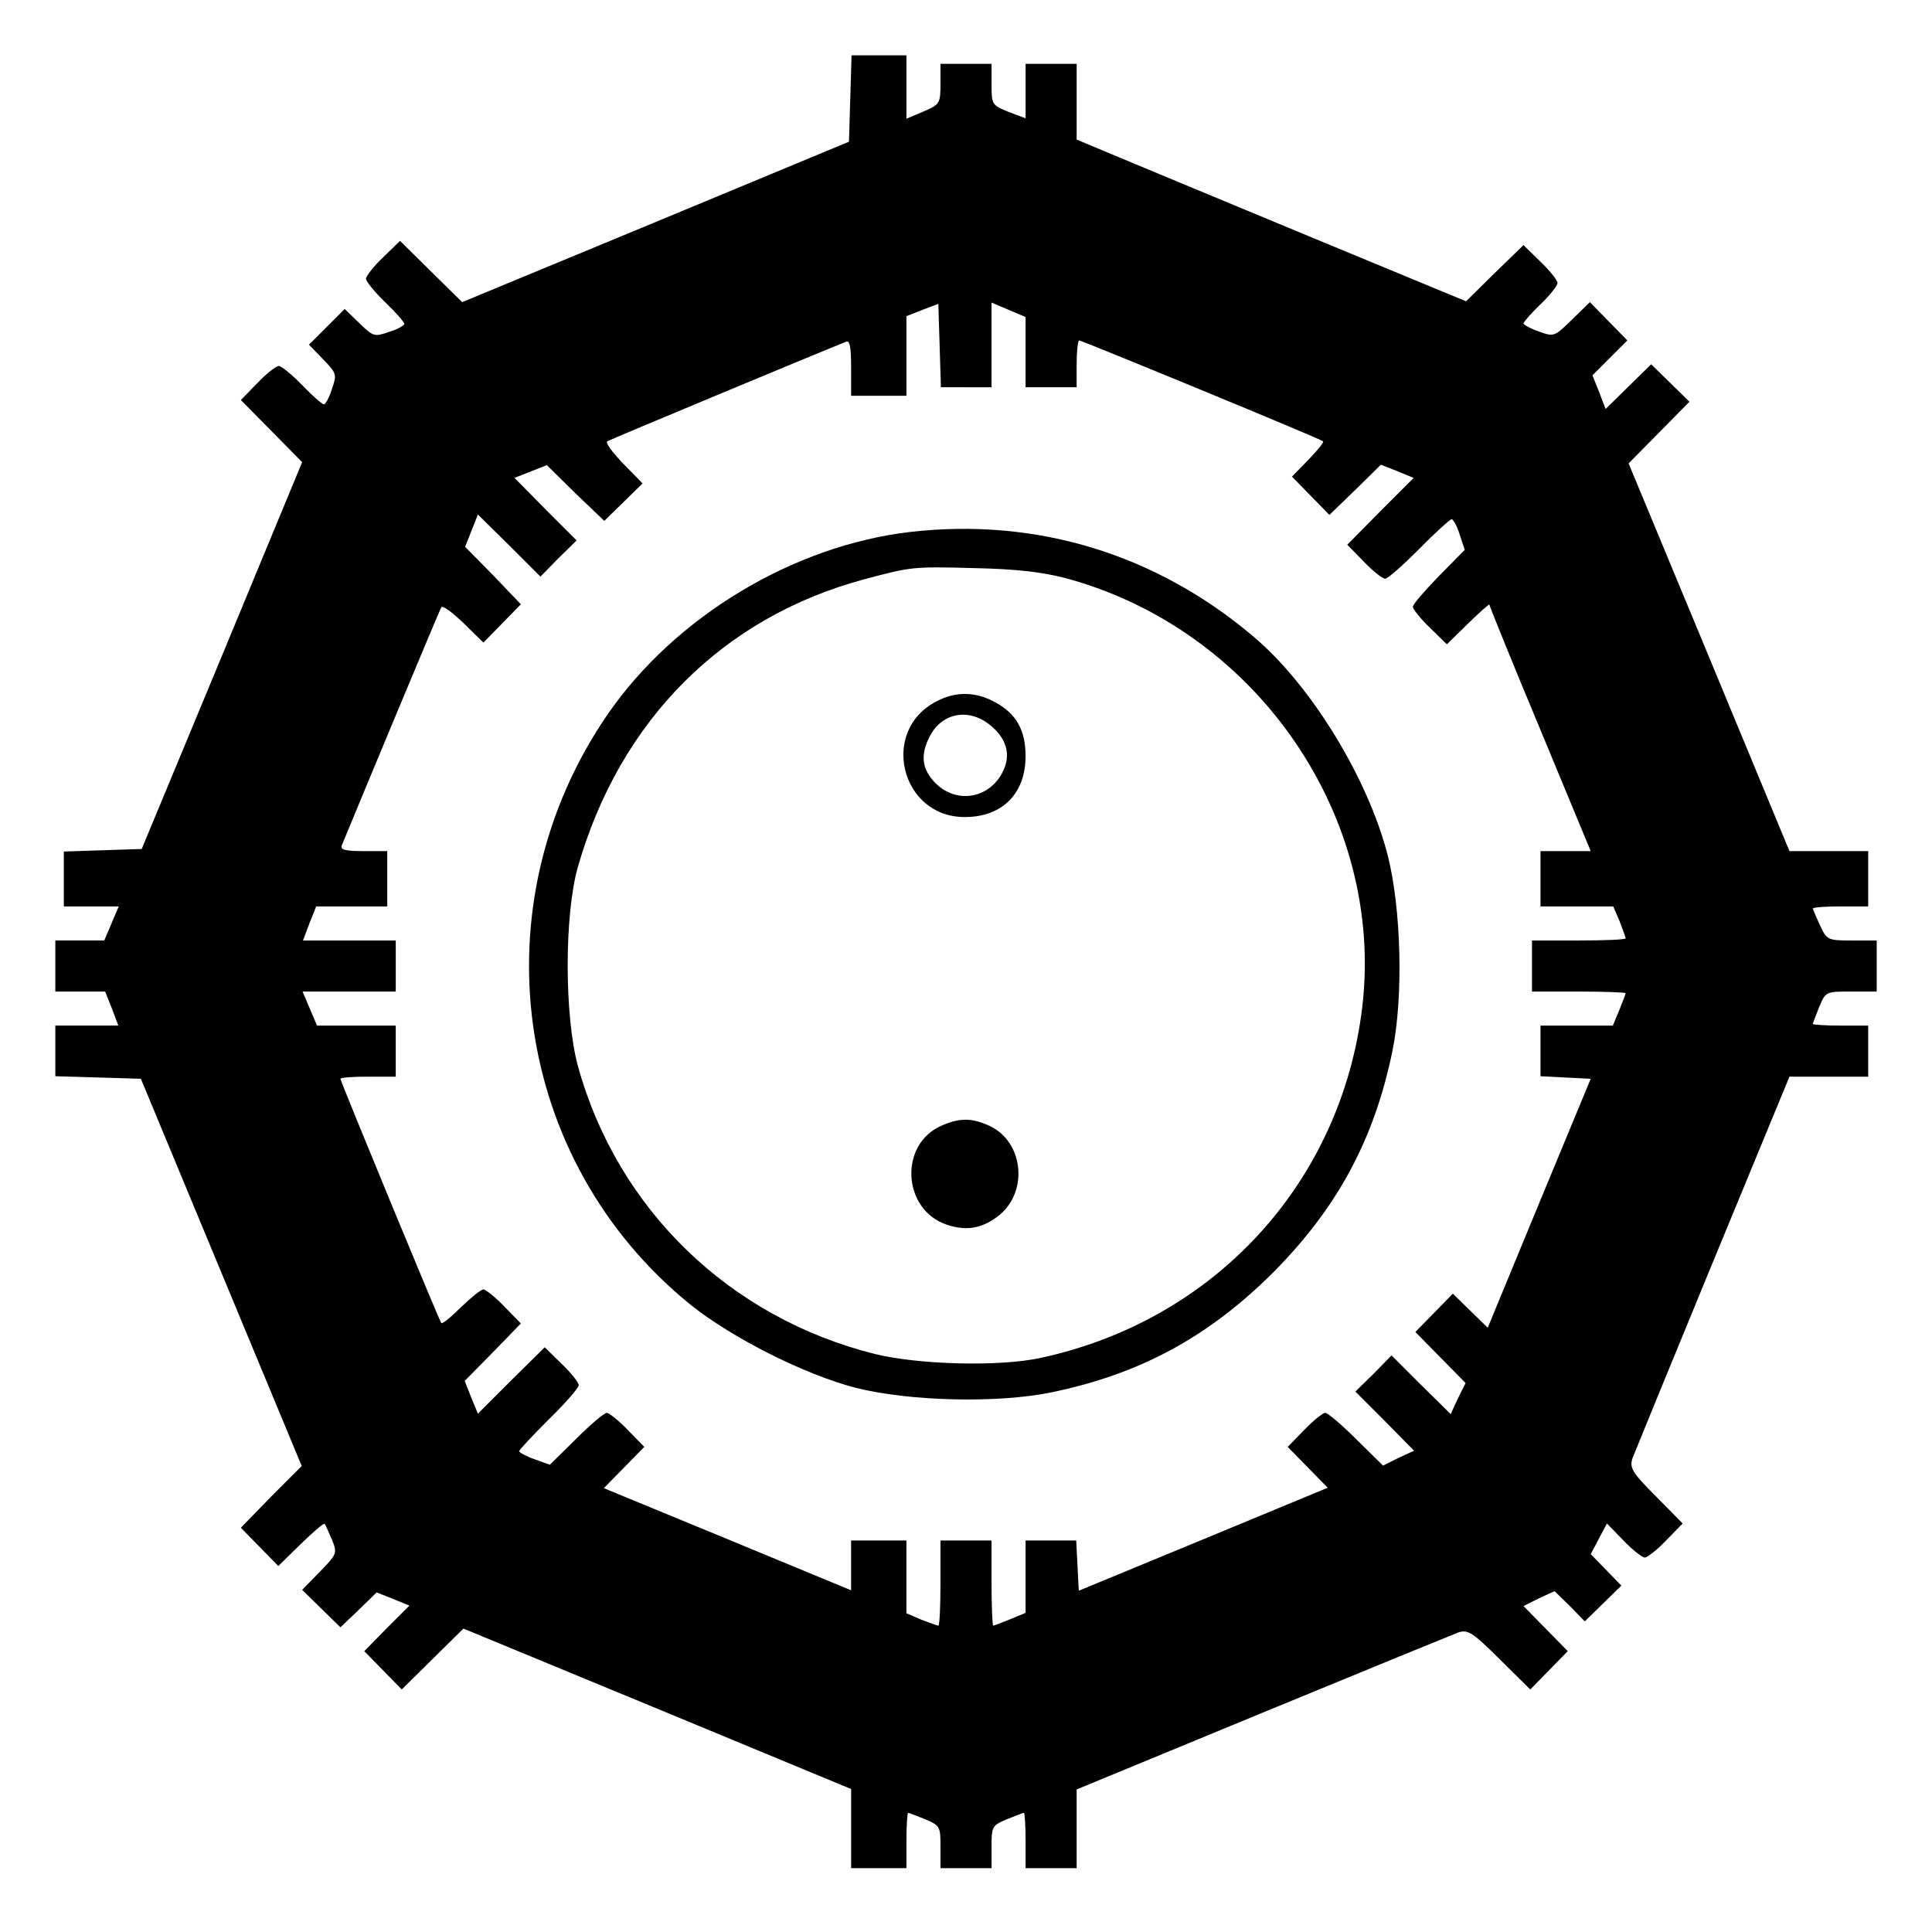
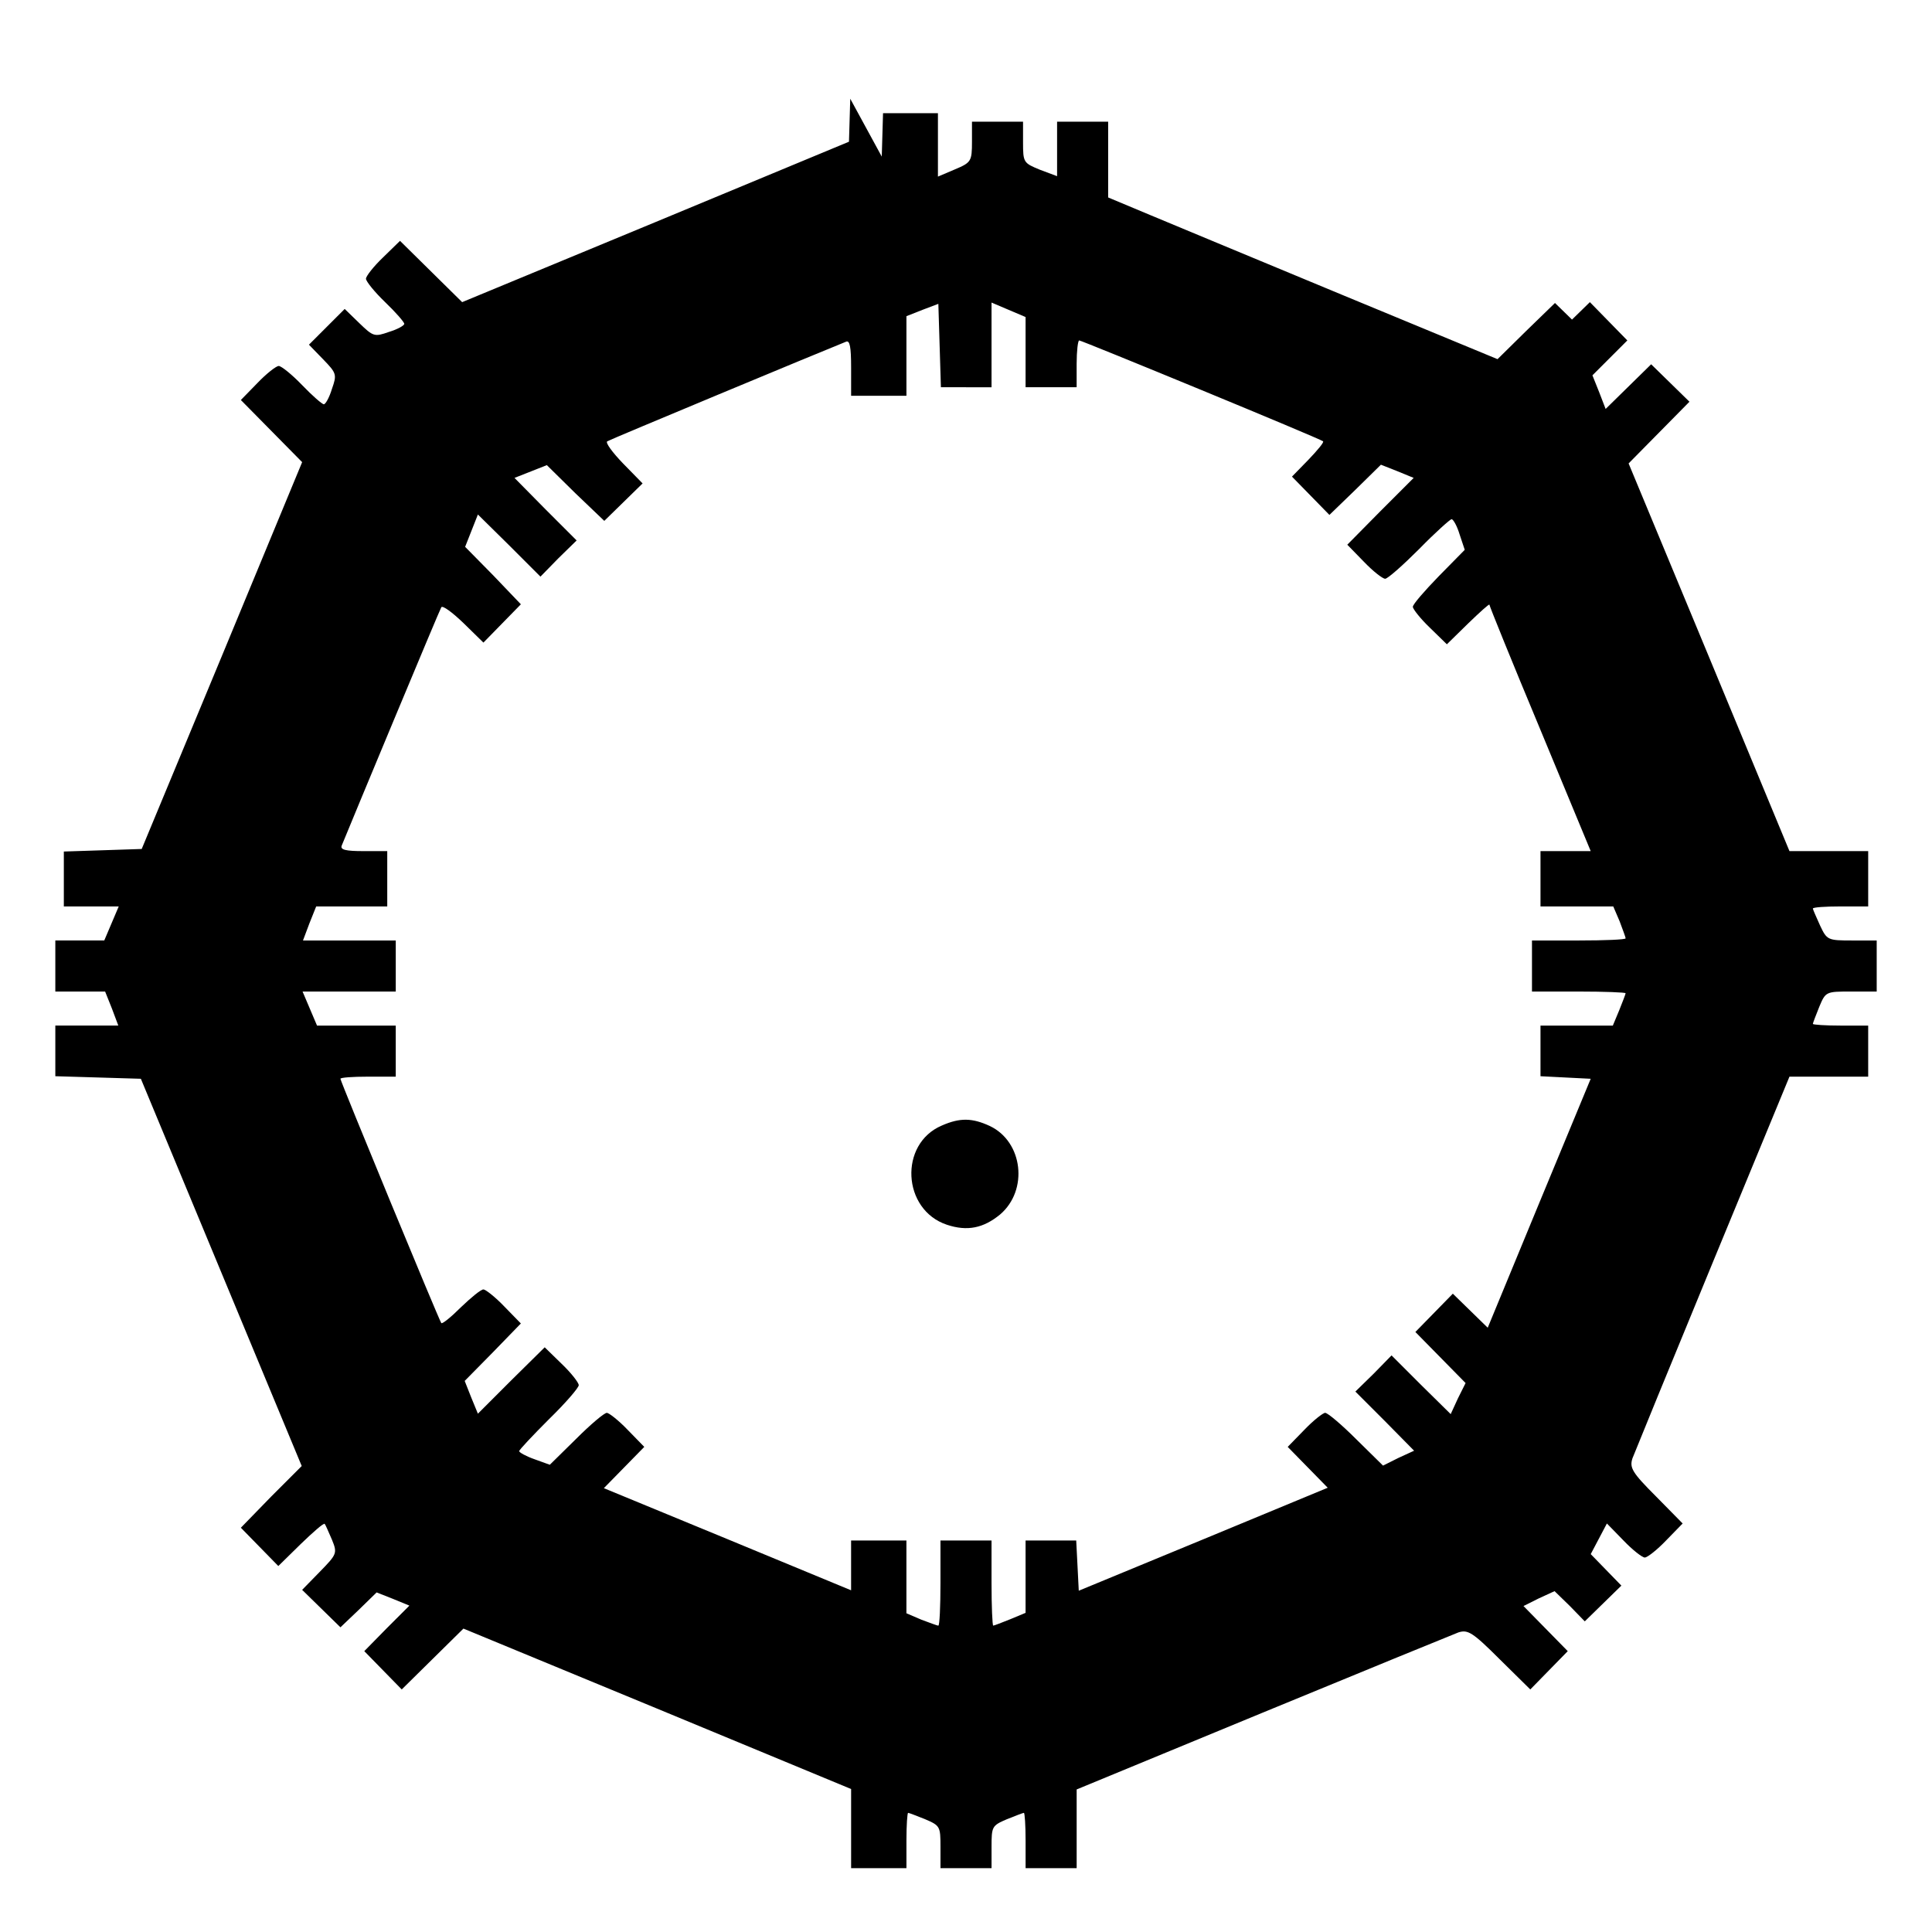
<svg xmlns="http://www.w3.org/2000/svg" version="1.0" width="120mm" height="120mm" viewBox="0 0 454 454" preserveAspectRatio="xMidYMid meet">
  <g transform="translate(0,454) scale(0.1,-0.1)" fill="#000000" stroke="none">
-     <path d="M1998 4308 l-3 -101 -455 -189 -454 -188 -73 72 -73 72 -40 -39 c-22 -21 -40 -44 -40 -50 0 -6 20 -31 45 -55 25 -24 45 -47 45 -51 0 -4 -16 -13 -36 -19 -34 -12 -37 -11 -70 21 l-34 33 -42 -42 -42 -42 33 -34 c32 -33 33 -36 21 -70 -6 -20 -15 -36 -19 -36 -4 0 -27 20 -51 45 -24 25 -49 45 -55 45 -6 0 -29 -18 -50 -40 l-39 -40 72 -73 72 -73 -188 -454 -189 -455 -91 -3 -92 -3 0 -64 0 -65 64 0 65 0 -17 -40 -17 -40 -57 0 -58 0 0 -60 0 -60 58 0 59 0 16 -40 15 -40 -74 0 -74 0 0 -60 0 -59 101 -3 100 -3 189 -455 189 -455 -72 -72 -71 -73 44 -45 44 -45 53 52 c29 28 54 50 56 47 2 -2 9 -19 17 -37 13 -32 12 -34 -29 -76 l-41 -42 45 -44 45 -44 43 41 42 41 38 -15 39 -16 -53 -53 -53 -54 44 -45 44 -45 73 72 72 71 455 -188 456 -189 0 -93 0 -93 65 0 65 0 0 65 c0 36 2 65 4 65 2 0 20 -7 40 -15 35 -15 36 -17 36 -65 l0 -50 60 0 60 0 0 50 c0 48 1 50 36 65 20 8 38 15 40 15 2 0 4 -29 4 -65 l0 -65 60 0 60 0 0 93 0 92 436 180 c240 99 448 184 461 189 22 7 33 1 97 -63 l72 -71 44 45 44 45 -52 53 -52 53 36 18 37 17 36 -35 35 -36 43 42 43 42 -36 37 -36 37 19 36 19 36 39 -40 c21 -22 44 -40 50 -40 6 0 29 18 50 40 l39 40 -63 64 c-56 56 -62 67 -55 89 5 13 90 221 189 461 l180 436 93 0 92 0 0 60 0 60 -65 0 c-36 0 -65 2 -65 4 0 2 7 20 15 40 15 36 16 36 75 36 l60 0 0 60 0 60 -58 0 c-57 0 -59 1 -75 35 -9 20 -17 38 -17 40 0 3 29 5 65 5 l65 0 0 65 0 65 -93 0 -92 0 -189 456 -189 455 72 73 71 72 -45 44 -45 44 -53 -52 -54 -53 -15 39 -16 40 41 41 41 41 -44 45 -44 45 -42 -41 c-41 -40 -42 -41 -78 -28 -20 7 -36 16 -36 19 0 3 18 24 40 45 22 21 40 44 40 50 0 6 -18 29 -40 50 l-40 39 -68 -66 -67 -66 -360 149 c-198 82 -404 168 -457 190 l-98 41 0 89 0 89 -60 0 -60 0 0 -64 0 -64 -40 15 c-39 16 -40 17 -40 65 l0 48 -60 0 -60 0 0 -47 c0 -46 -2 -49 -40 -65 l-40 -17 0 75 0 74 -65 0 -64 0 -3 -102z m272 -678 l60 0 0 99 0 100 40 -17 40 -17 0 -82 0 -83 60 0 60 0 0 55 c0 30 3 55 6 55 6 0 567 -231 573 -237 3 -2 -13 -21 -34 -43 l-39 -40 44 -45 44 -45 61 59 60 59 38 -15 39 -16 -78 -78 -78 -79 39 -40 c21 -22 44 -40 50 -40 6 0 42 32 80 70 38 39 73 70 76 70 4 0 13 -16 19 -36 l12 -36 -61 -62 c-33 -34 -61 -66 -61 -72 0 -5 18 -28 40 -49 l40 -39 50 49 c28 27 50 47 50 44 0 -3 53 -134 119 -292 l119 -287 -59 0 -59 0 0 -65 0 -65 86 0 85 0 15 -35 c7 -19 14 -37 14 -40 0 -3 -49 -5 -110 -5 l-110 0 0 -60 0 -60 110 0 c61 0 110 -2 110 -4 0 -2 -7 -20 -15 -40 l-15 -36 -85 0 -85 0 0 -60 0 -59 59 -3 59 -3 -121 -292 -121 -293 -41 40 -41 40 -44 -45 -44 -45 59 -60 59 -60 -18 -36 -17 -37 -70 69 -69 69 -42 -43 -43 -42 69 -69 69 -70 -37 -17 -36 -18 -63 62 c-34 34 -67 62 -73 62 -5 0 -28 -18 -49 -40 l-39 -40 47 -48 47 -48 -292 -121 -293 -121 -3 59 -3 59 -59 0 -60 0 0 -85 0 -85 -36 -15 c-20 -8 -38 -15 -40 -15 -2 0 -4 45 -4 100 l0 100 -60 0 -60 0 0 -100 c0 -55 -2 -100 -5 -100 -3 0 -21 7 -40 14 l-35 15 0 85 0 86 -65 0 -65 0 0 -59 0 -58 -290 120 -291 120 48 49 47 48 -39 40 c-21 22 -44 40 -49 40 -6 0 -38 -27 -72 -61 l-62 -61 -36 13 c-20 7 -36 16 -36 19 0 3 32 37 70 75 39 38 70 74 70 80 0 6 -18 29 -40 50 l-40 39 -79 -78 -78 -78 -16 39 -15 38 66 67 66 68 -39 40 c-21 22 -44 40 -49 40 -6 0 -29 -19 -53 -42 -23 -23 -44 -40 -46 -37 -5 6 -237 568 -237 574 0 3 29 5 65 5 l65 0 0 60 0 60 -92 0 -93 0 -17 40 -17 40 110 0 109 0 0 60 0 60 -109 0 -109 0 15 40 16 40 84 0 83 0 0 65 0 65 -56 0 c-41 0 -55 3 -51 13 24 59 230 554 234 560 3 5 26 -12 52 -37 l47 -46 44 45 44 45 -65 68 -66 67 15 38 15 38 74 -73 73 -73 42 43 43 42 -73 73 -73 74 38 15 38 15 67 -66 68 -65 45 44 45 44 -46 47 c-25 26 -42 49 -37 52 6 4 501 210 561 234 9 4 12 -12 12 -61 l0 -66 65 0 65 0 0 94 0 93 38 15 37 14 3 -98 3 -98 59 0z" />
-     <path d="M2139 3290 c-275 -32 -552 -199 -710 -427 -309 -448 -225 -1051 195 -1390 98 -78 267 -163 386 -194 126 -32 334 -37 460 -11 209 43 369 130 521 281 151 152 238 312 281 521 26 126 21 334 -11 460 -46 180 -179 398 -313 512 -230 196 -512 282 -809 248z m363 -108 c449 -120 753 -560 699 -1010 -50 -412 -347 -735 -756 -823 -97 -21 -285 -16 -388 9 -342 85 -606 340 -699 677 -32 118 -32 356 0 468 99 345 341 587 674 676 109 29 112 30 258 26 96 -2 157 -9 212 -23z" />
-     <path d="M2201 2892 c-134 -68 -85 -272 66 -272 88 0 143 55 143 143 0 60 -21 99 -70 126 -46 26 -94 27 -139 3z m127 -57 c35 -29 46 -63 33 -98 -27 -71 -109 -90 -162 -38 -33 33 -37 67 -14 111 29 56 93 67 143 25z" />
+     <path d="M1998 4308 l-3 -101 -455 -189 -454 -188 -73 72 -73 72 -40 -39 c-22 -21 -40 -44 -40 -50 0 -6 20 -31 45 -55 25 -24 45 -47 45 -51 0 -4 -16 -13 -36 -19 -34 -12 -37 -11 -70 21 l-34 33 -42 -42 -42 -42 33 -34 c32 -33 33 -36 21 -70 -6 -20 -15 -36 -19 -36 -4 0 -27 20 -51 45 -24 25 -49 45 -55 45 -6 0 -29 -18 -50 -40 l-39 -40 72 -73 72 -73 -188 -454 -189 -455 -91 -3 -92 -3 0 -64 0 -65 64 0 65 0 -17 -40 -17 -40 -57 0 -58 0 0 -60 0 -60 58 0 59 0 16 -40 15 -40 -74 0 -74 0 0 -60 0 -59 101 -3 100 -3 189 -455 189 -455 -72 -72 -71 -73 44 -45 44 -45 53 52 c29 28 54 50 56 47 2 -2 9 -19 17 -37 13 -32 12 -34 -29 -76 l-41 -42 45 -44 45 -44 43 41 42 41 38 -15 39 -16 -53 -53 -53 -54 44 -45 44 -45 73 72 72 71 455 -188 456 -189 0 -93 0 -93 65 0 65 0 0 65 c0 36 2 65 4 65 2 0 20 -7 40 -15 35 -15 36 -17 36 -65 l0 -50 60 0 60 0 0 50 c0 48 1 50 36 65 20 8 38 15 40 15 2 0 4 -29 4 -65 l0 -65 60 0 60 0 0 93 0 92 436 180 c240 99 448 184 461 189 22 7 33 1 97 -63 l72 -71 44 45 44 45 -52 53 -52 53 36 18 37 17 36 -35 35 -36 43 42 43 42 -36 37 -36 37 19 36 19 36 39 -40 c21 -22 44 -40 50 -40 6 0 29 18 50 40 l39 40 -63 64 c-56 56 -62 67 -55 89 5 13 90 221 189 461 l180 436 93 0 92 0 0 60 0 60 -65 0 c-36 0 -65 2 -65 4 0 2 7 20 15 40 15 36 16 36 75 36 l60 0 0 60 0 60 -58 0 c-57 0 -59 1 -75 35 -9 20 -17 38 -17 40 0 3 29 5 65 5 l65 0 0 65 0 65 -93 0 -92 0 -189 456 -189 455 72 73 71 72 -45 44 -45 44 -53 -52 -54 -53 -15 39 -16 40 41 41 41 41 -44 45 -44 45 -42 -41 l-40 39 -68 -66 -67 -66 -360 149 c-198 82 -404 168 -457 190 l-98 41 0 89 0 89 -60 0 -60 0 0 -64 0 -64 -40 15 c-39 16 -40 17 -40 65 l0 48 -60 0 -60 0 0 -47 c0 -46 -2 -49 -40 -65 l-40 -17 0 75 0 74 -65 0 -64 0 -3 -102z m272 -678 l60 0 0 99 0 100 40 -17 40 -17 0 -82 0 -83 60 0 60 0 0 55 c0 30 3 55 6 55 6 0 567 -231 573 -237 3 -2 -13 -21 -34 -43 l-39 -40 44 -45 44 -45 61 59 60 59 38 -15 39 -16 -78 -78 -78 -79 39 -40 c21 -22 44 -40 50 -40 6 0 42 32 80 70 38 39 73 70 76 70 4 0 13 -16 19 -36 l12 -36 -61 -62 c-33 -34 -61 -66 -61 -72 0 -5 18 -28 40 -49 l40 -39 50 49 c28 27 50 47 50 44 0 -3 53 -134 119 -292 l119 -287 -59 0 -59 0 0 -65 0 -65 86 0 85 0 15 -35 c7 -19 14 -37 14 -40 0 -3 -49 -5 -110 -5 l-110 0 0 -60 0 -60 110 0 c61 0 110 -2 110 -4 0 -2 -7 -20 -15 -40 l-15 -36 -85 0 -85 0 0 -60 0 -59 59 -3 59 -3 -121 -292 -121 -293 -41 40 -41 40 -44 -45 -44 -45 59 -60 59 -60 -18 -36 -17 -37 -70 69 -69 69 -42 -43 -43 -42 69 -69 69 -70 -37 -17 -36 -18 -63 62 c-34 34 -67 62 -73 62 -5 0 -28 -18 -49 -40 l-39 -40 47 -48 47 -48 -292 -121 -293 -121 -3 59 -3 59 -59 0 -60 0 0 -85 0 -85 -36 -15 c-20 -8 -38 -15 -40 -15 -2 0 -4 45 -4 100 l0 100 -60 0 -60 0 0 -100 c0 -55 -2 -100 -5 -100 -3 0 -21 7 -40 14 l-35 15 0 85 0 86 -65 0 -65 0 0 -59 0 -58 -290 120 -291 120 48 49 47 48 -39 40 c-21 22 -44 40 -49 40 -6 0 -38 -27 -72 -61 l-62 -61 -36 13 c-20 7 -36 16 -36 19 0 3 32 37 70 75 39 38 70 74 70 80 0 6 -18 29 -40 50 l-40 39 -79 -78 -78 -78 -16 39 -15 38 66 67 66 68 -39 40 c-21 22 -44 40 -49 40 -6 0 -29 -19 -53 -42 -23 -23 -44 -40 -46 -37 -5 6 -237 568 -237 574 0 3 29 5 65 5 l65 0 0 60 0 60 -92 0 -93 0 -17 40 -17 40 110 0 109 0 0 60 0 60 -109 0 -109 0 15 40 16 40 84 0 83 0 0 65 0 65 -56 0 c-41 0 -55 3 -51 13 24 59 230 554 234 560 3 5 26 -12 52 -37 l47 -46 44 45 44 45 -65 68 -66 67 15 38 15 38 74 -73 73 -73 42 43 43 42 -73 73 -73 74 38 15 38 15 67 -66 68 -65 45 44 45 44 -46 47 c-25 26 -42 49 -37 52 6 4 501 210 561 234 9 4 12 -12 12 -61 l0 -66 65 0 65 0 0 94 0 93 38 15 37 14 3 -98 3 -98 59 0z" />
    <path d="M2213 1895 c-101 -43 -93 -198 12 -233 48 -16 86 -8 125 24 67 57 54 171 -24 208 -41 19 -70 20 -113 1z" />
  </g>
</svg>